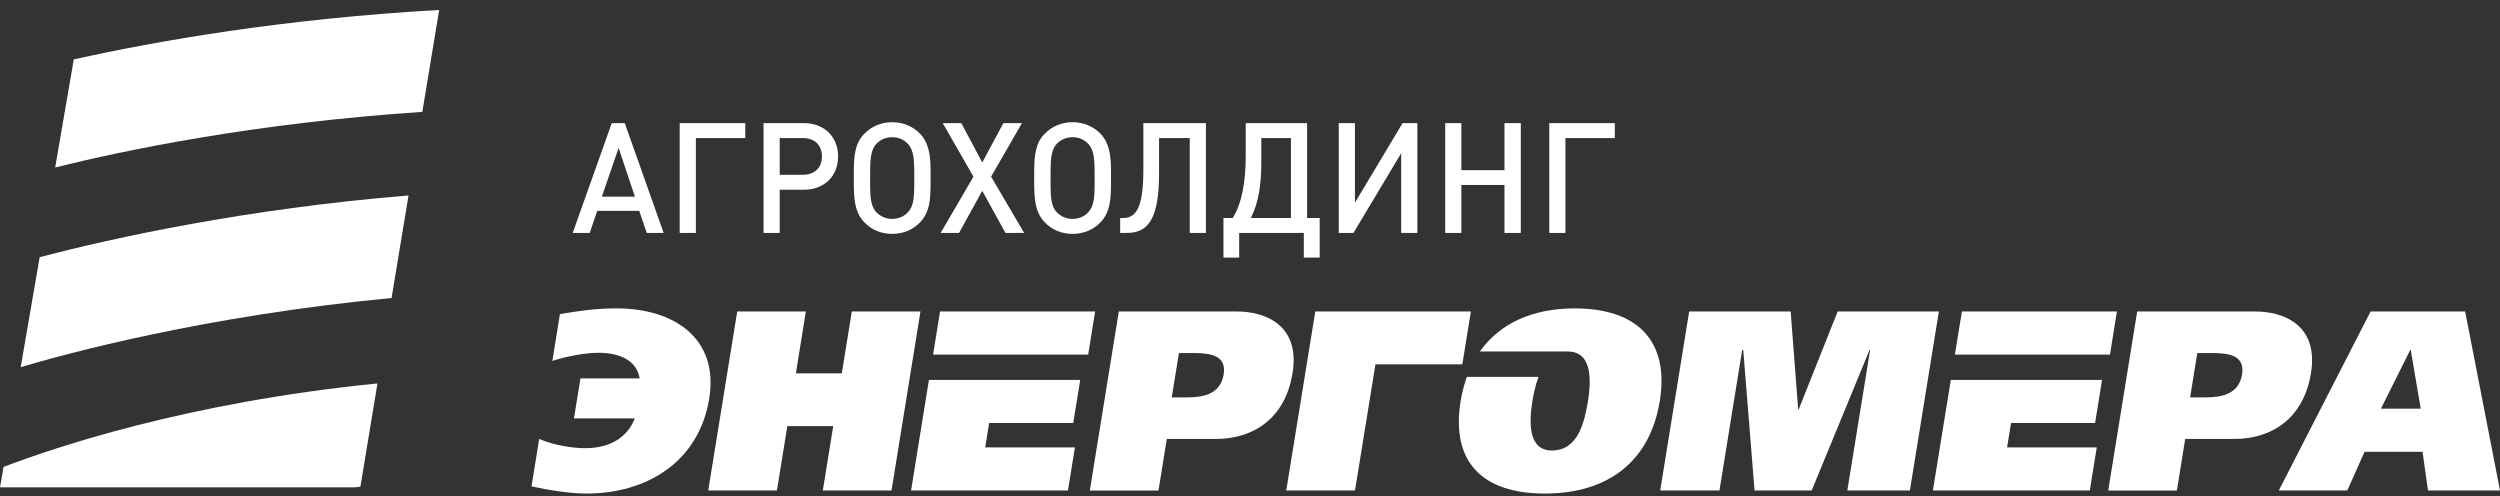
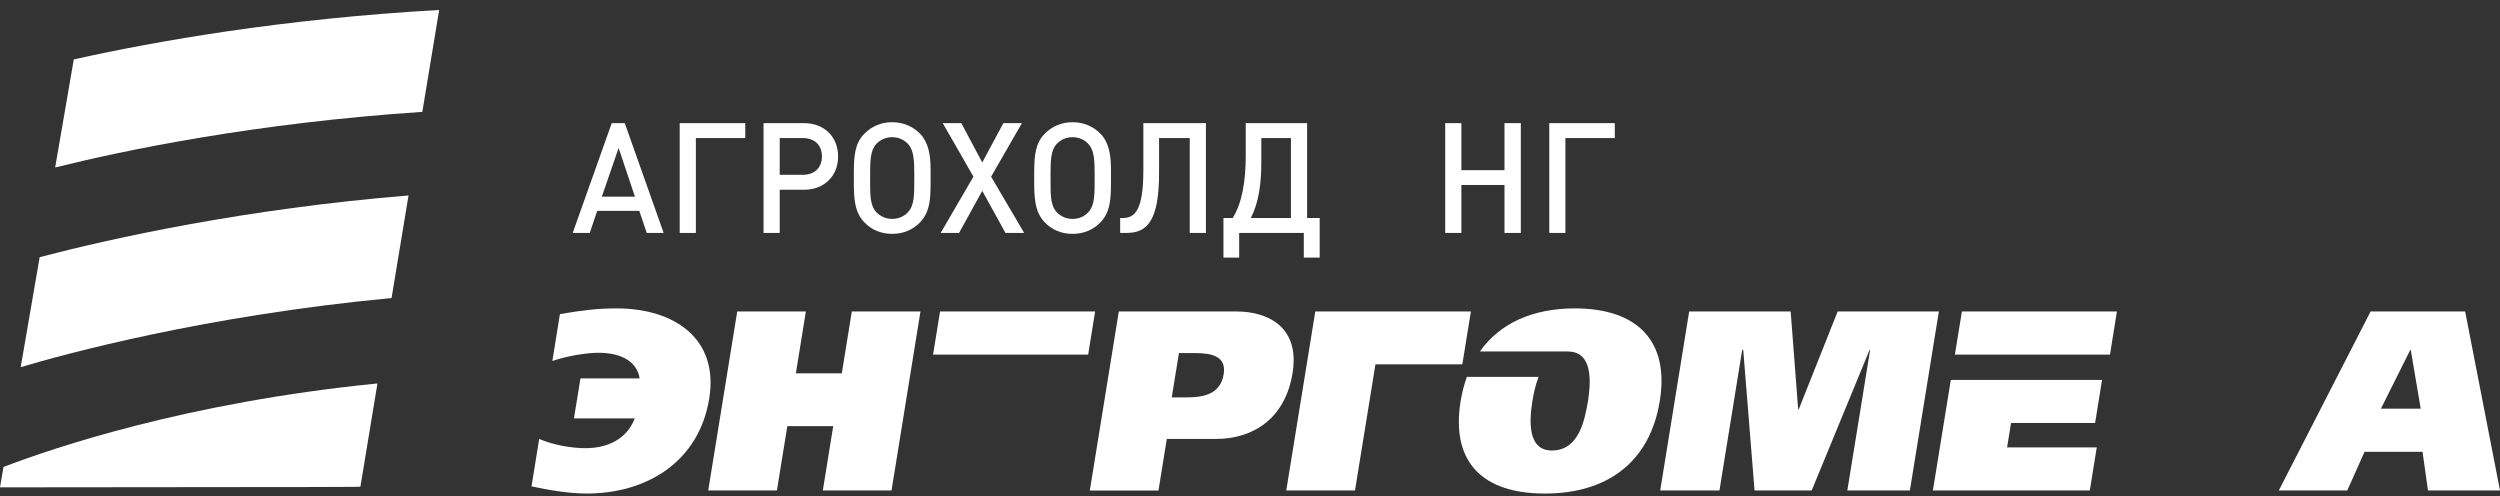
<svg xmlns="http://www.w3.org/2000/svg" width="277" height="55" viewBox="0 0 277 55" fill="none">
  <rect x="0" y="0" width="277" height="55" fill="#333333" stroke="none" />
  <path d="M68.543 16.393L66.683 21.792H70.351L68.543 16.393ZM71.66 25.808L70.831 23.366H66.171L65.344 25.808H63.455L67.782 13.643H69.223L73.533 25.808H71.66Z" fill="white" />
  <path d="M77.102 15.299V25.809H75.311V13.643H82.575V15.299H77.102Z" fill="white" />
  <path d="M88.962 15.299H86.392V19.368H88.962C90.254 19.368 91.07 18.582 91.07 17.335C91.07 16.069 90.254 15.299 88.962 15.299ZM89.078 21.024H86.392V25.808H84.601V13.643H89.078C91.314 13.643 92.861 15.146 92.861 17.335C92.861 19.52 91.314 21.024 89.078 21.024Z" fill="white" />
  <path d="M100.608 15.951C100.143 15.454 99.527 15.2 98.847 15.2C98.185 15.2 97.555 15.454 97.09 15.951C96.427 16.666 96.41 17.864 96.41 19.417V20.459C96.41 21.706 96.462 22.852 97.09 23.503C97.573 23.999 98.168 24.254 98.847 24.254C99.544 24.254 100.159 23.999 100.608 23.503C101.305 22.749 101.305 21.675 101.305 19.608C101.305 17.761 101.268 16.666 100.608 15.951ZM103.11 19.896C103.11 21.895 103.093 23.417 101.964 24.613C101.152 25.465 100.091 25.912 98.847 25.912C97.62 25.912 96.56 25.465 95.751 24.613C94.619 23.433 94.605 21.776 94.605 19.966V19.161C94.605 17.162 94.751 15.863 95.751 14.838C96.56 14 97.637 13.54 98.847 13.54C100.078 13.54 101.152 14 101.964 14.838C102.875 15.797 103.11 17.146 103.11 18.872V19.896Z" fill="white" />
  <path d="M111.404 25.808L108.834 21.144L106.264 25.808H104.225L107.856 19.574L104.456 13.643H106.513L108.834 18L111.173 13.643H113.23L109.814 19.574L113.478 25.808H111.404Z" fill="white" />
  <path d="M120.592 15.951C120.13 15.454 119.516 15.2 118.835 15.2C118.173 15.2 117.544 15.454 117.077 15.951C116.415 16.666 116.402 17.864 116.402 19.417V20.459C116.402 21.706 116.449 22.852 117.077 23.503C117.56 23.999 118.155 24.254 118.835 24.254C119.535 24.254 120.148 23.999 120.592 23.503C121.289 22.749 121.289 21.675 121.289 19.608C121.29 17.761 121.259 16.666 120.592 15.951ZM123.098 19.896C123.098 21.895 123.081 23.417 121.956 24.613C121.14 25.465 120.079 25.912 118.835 25.912C117.612 25.912 116.548 25.465 115.735 24.613C114.61 23.433 114.589 21.776 114.589 19.966V19.161C114.589 17.162 114.742 15.863 115.735 14.838C116.548 14 117.624 13.54 118.835 13.54C120.062 13.54 121.14 14 121.956 14.838C122.866 15.797 123.098 17.146 123.098 18.872V19.896Z" fill="white" />
  <path d="M131.824 25.808V15.299H128.425V19.144C128.425 24.252 127.228 25.807 124.859 25.807H124.115V24.151H124.428C125.736 24.151 126.684 23.296 126.684 18.888V13.643H133.615V25.807L131.824 25.808Z" fill="white" />
  <path d="M139.754 18.017C139.754 20.342 139.472 22.441 138.595 24.151H143.035V15.299H139.754V18.017ZM144.827 13.643V24.151H146.22V28.542H144.462V25.807H137.3V28.542H135.559V24.151H136.586C137.612 22.51 138.027 20.119 138.027 17.232V13.643H144.827Z" fill="white" />
-   <path d="M155.252 25.808V16.976L149.962 25.808H148.334V13.643H150.126V22.459L155.405 13.643H157.044V25.808H155.252Z" fill="white" />
  <path d="M166.697 25.808V20.495H161.921V25.808H160.129V13.643H161.921V18.855H166.697V13.643H168.505V25.808H166.697Z" fill="white" />
  <path d="M173.448 15.299V25.809H171.661V13.643H178.921V15.299H173.448Z" fill="white" />
  <path d="M63.593 46.362L64.314 41.927H70.875C70.566 39.995 68.747 39.087 66.31 39.087C65.004 39.087 62.877 39.428 61.201 39.995L62.04 34.799C64.597 34.372 66.221 34.17 68.326 34.17C74.689 34.17 79.659 37.5 78.585 44.145C77.443 51.222 71.596 54.685 65.008 54.685C63.077 54.685 60.725 54.289 58.893 53.89L59.742 48.634C61.384 49.343 63.434 49.658 64.855 49.658C67.357 49.658 69.454 48.634 70.331 46.362L63.593 46.362Z" fill="white" />
  <path d="M94.381 34.513H101.988L98.78 54.347H91.169L92.321 47.213H87.236L86.083 54.347H78.472L81.685 34.513H89.289L88.184 41.362H93.273L94.381 34.513Z" fill="white" />
-   <path d="M102.924 42.097L100.948 54.347H118.329L119.101 49.572H109.161L109.596 46.871H118.914L119.689 42.097H111.157H110.371H102.924Z" fill="white" />
  <path d="M120.569 39.29L121.34 34.513H104.157L103.385 39.29H120.569Z" fill="white" />
  <path d="M216.15 42.097L214.164 54.347H231.549L232.32 49.572H222.384L222.823 46.871H232.137L232.906 42.097H224.379H223.588H216.15Z" fill="white" />
  <path d="M233.786 39.29L234.554 34.513H217.38L216.602 39.29H233.786Z" fill="white" />
  <path d="M129.829 44.03H131.508C133.326 44.03 135.226 43.69 135.584 41.471C135.921 39.372 134.118 39.117 132.269 39.117H130.628L129.829 44.03ZM123.965 34.513H137.055C140.152 34.513 144.081 35.99 143.215 41.331C142.382 46.505 138.712 48.634 134.738 48.634H129.281L128.36 54.348H120.752L123.965 34.513Z" fill="white" />
  <path d="M145.734 34.513H162.975L162.026 40.367H152.4L150.133 54.347H142.518L145.734 34.513Z" fill="white" />
  <path d="M174.488 34.17C169.803 34.17 166.173 35.825 163.971 38.944H173.757V38.949C176.609 38.981 176.225 42.592 175.953 44.429C175.579 46.562 174.951 49.915 171.942 49.915C169.219 49.915 169.45 46.562 169.794 44.429C169.906 43.704 170.11 42.706 170.473 41.758H162.525C162.234 42.589 161.996 43.471 161.839 44.429C160.745 51.189 164.239 54.685 171.167 54.685C178.102 54.685 182.809 51.189 183.905 44.429C184.982 37.782 181.422 34.17 174.488 34.17Z" fill="white" />
  <path d="M187.161 34.513H198.405L199.238 45.367H199.296L203.613 34.513H214.827L211.615 54.347H204.684L207.21 38.772H207.148L200.734 54.347H194.405L193.15 38.772H193.035L190.515 54.347H183.951L187.161 34.513Z" fill="white" />
-   <path d="M242.664 44.03H244.347C246.165 44.03 248.065 43.69 248.422 41.471C248.759 39.372 246.96 39.117 245.111 39.117H243.46L242.664 44.03ZM236.8 34.513H249.888C252.987 34.513 256.924 35.99 256.057 41.331C255.221 46.505 251.556 48.634 247.576 48.634H242.12L241.199 54.348H233.592L236.8 34.513Z" fill="white" />
  <path d="M263.807 45.281H268.215L267.112 38.772H267.057L263.807 45.281ZM262.661 34.513H273.138L277 54.347H269.022L268.416 50.057H261.992L260.078 54.347H252.491L262.661 34.513Z" fill="white" />
  <path d="M4.395 28.492L2.294 40.681C7.111 39.243 22.639 34.985 43.385 33.021L45.265 21.656C27.17 23.14 12.614 26.348 4.395 28.492Z" fill="white" />
  <path d="M48.66 1.105C31.328 2.08 17.305 4.549 8.175 6.584L6.112 18.557C13.76 16.653 28.204 13.632 46.794 12.395L48.66 1.105Z" fill="white" />
-   <path d="M0 53.998H39.313C39.514 53.973 39.727 53.953 39.932 53.926L41.822 42.486C20.732 44.579 5.864 49.637 0.391 51.738L0 53.998Z" fill="white" />
+   <path d="M0 53.998C39.514 53.973 39.727 53.953 39.932 53.926L41.822 42.486C20.732 44.579 5.864 49.637 0.391 51.738L0 53.998Z" fill="white" />
</svg>